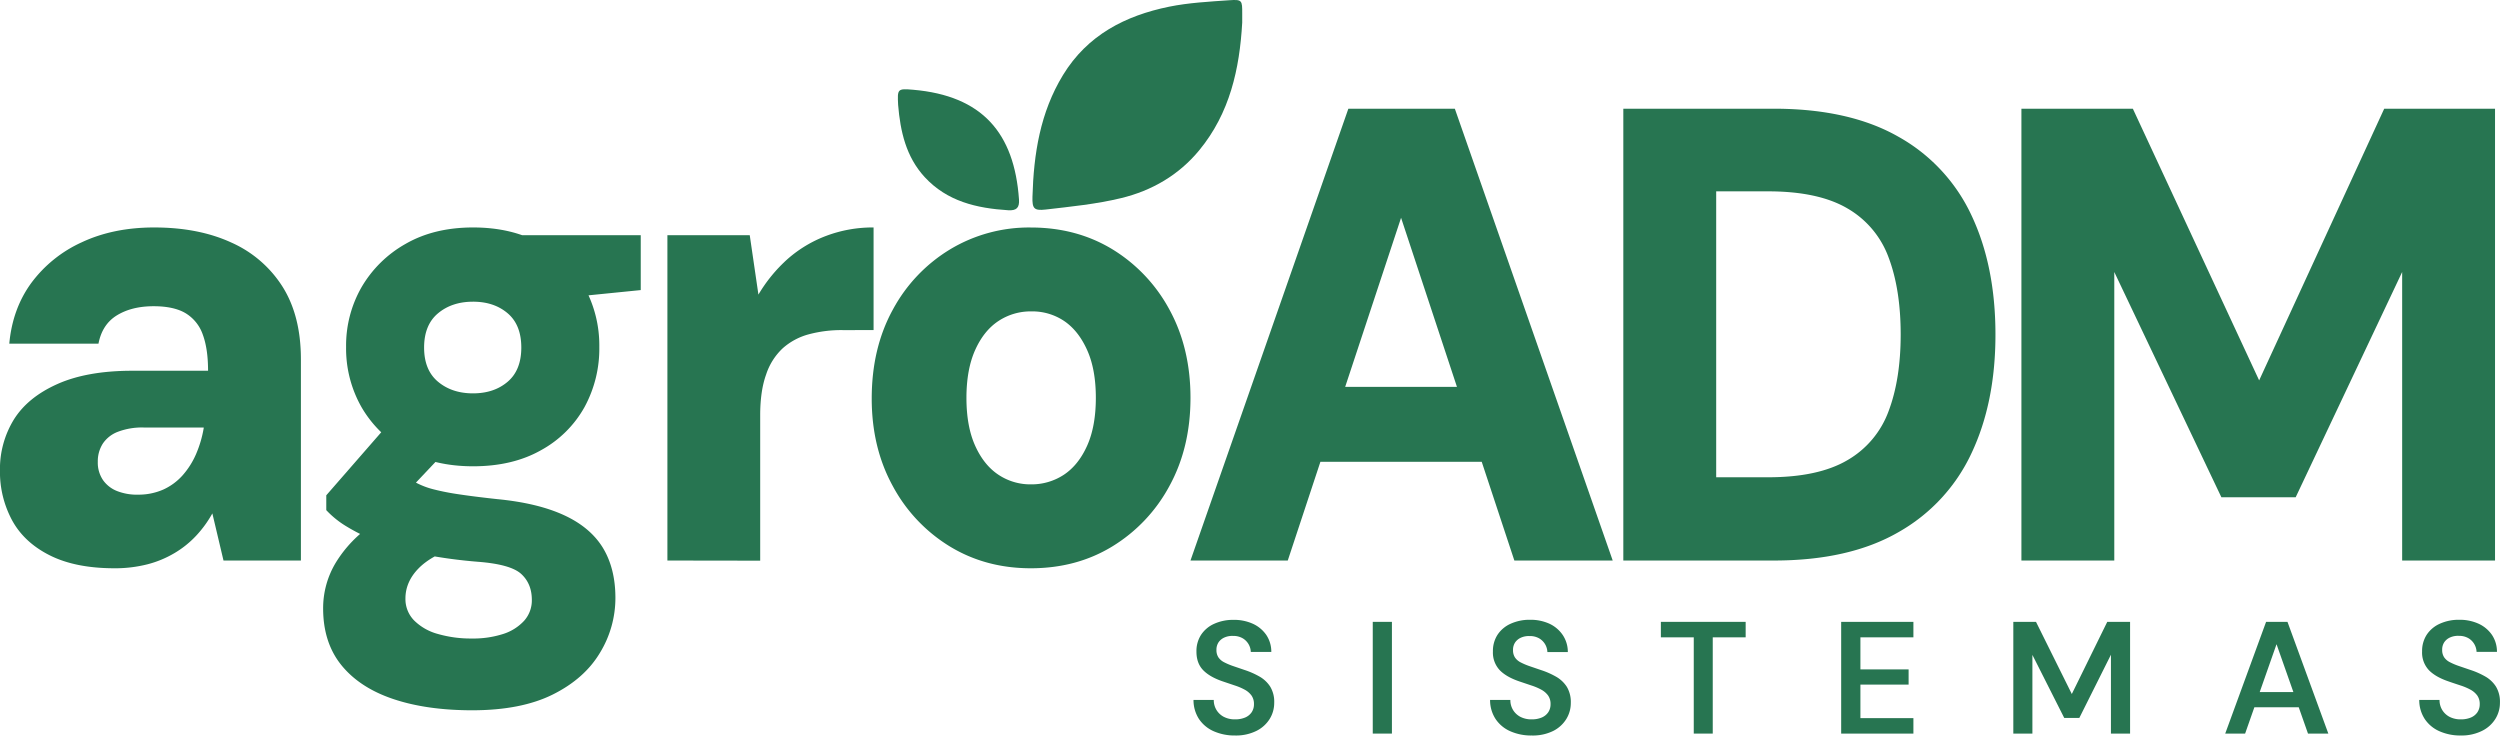
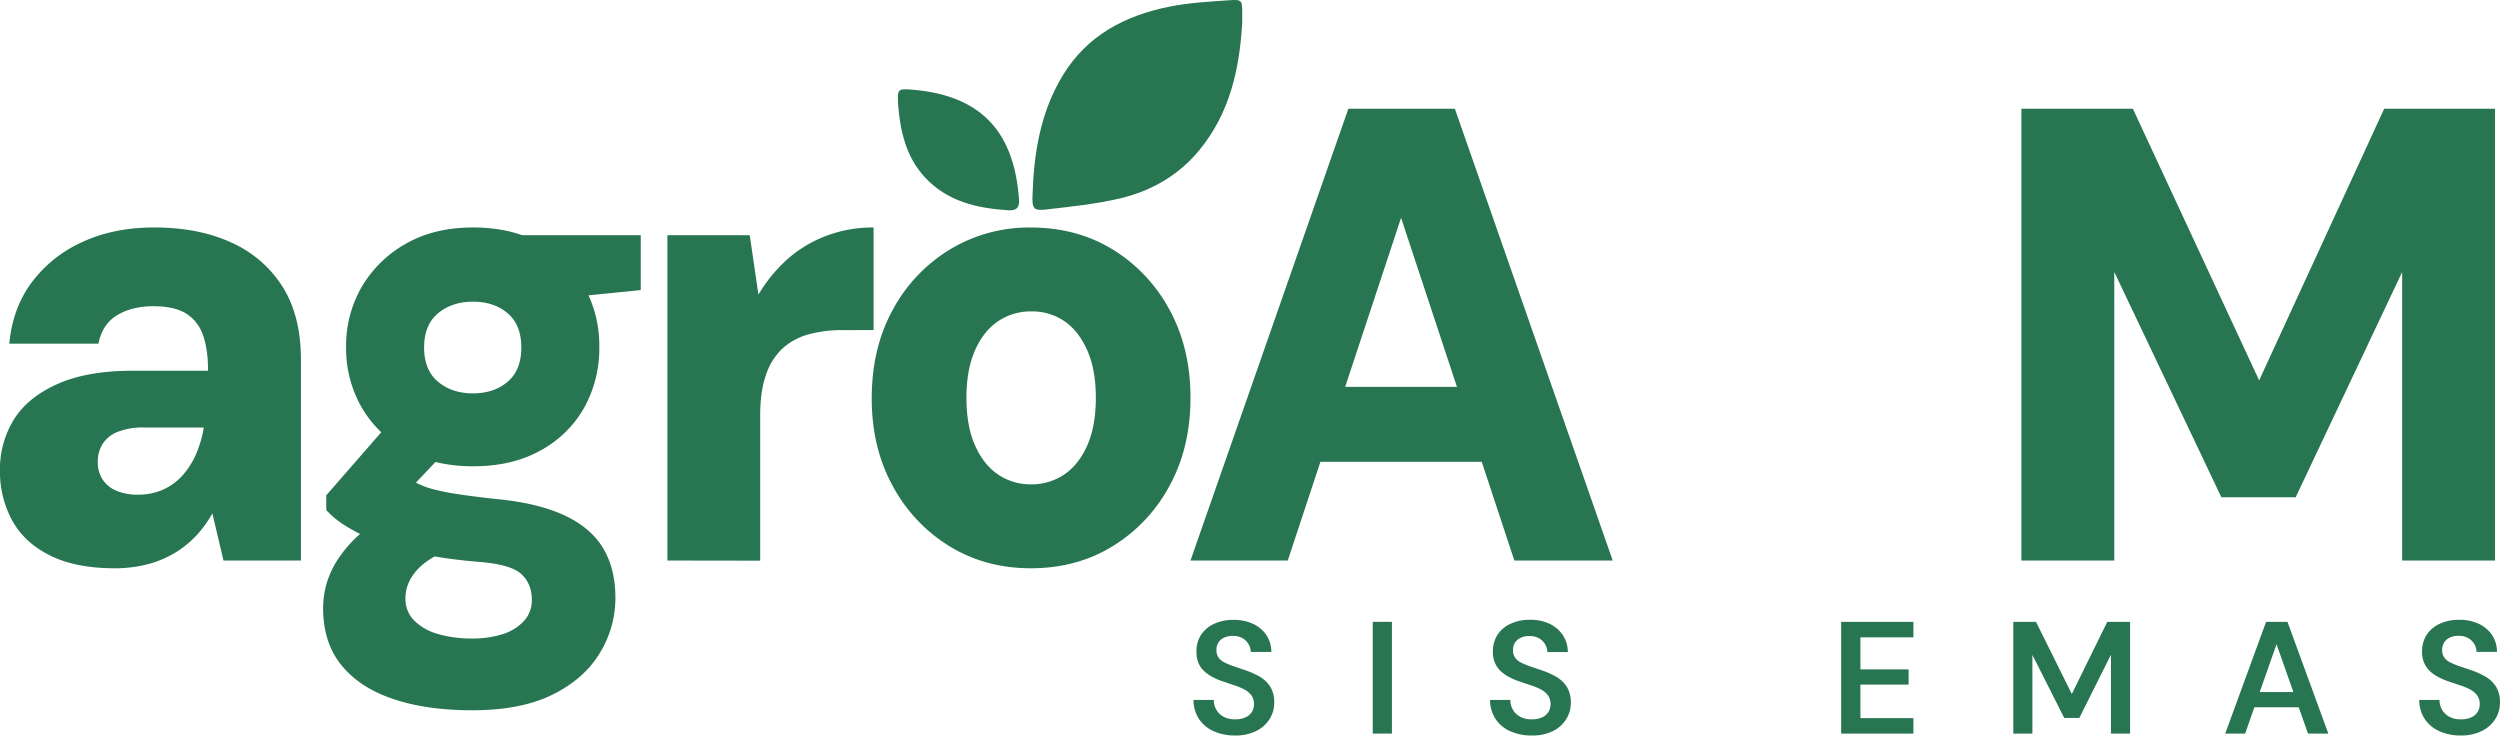
<svg xmlns="http://www.w3.org/2000/svg" id="Camada_1" data-name="Camada 1" viewBox="0 0 1256.36 369.63">
  <defs>
    <style>.cls-1{fill:#277551;}</style>
  </defs>
  <title>agroADM-verde-escuro</title>
  <path class="cls-1" d="M302-750.82c-1.32,23.36-6.24,45.5-21.55,64.12-10.31,12.54-23.89,20.38-39.35,24.11-12.37,3-25.18,4.26-37.86,5.73-5.91.68-6.81-.52-6.65-6.39.6-21.52,3.86-42.36,15.35-61.2,12.26-20.1,31.28-29.84,53.34-34.35,9.88-2,20.09-2.53,30.19-3.24,6.46-.45,6.56,0,6.53,6.73Z" transform="translate(322.27 762.16)" />
  <path class="cls-1" d="M129.08-709.41c-.4-8.07-.38-8.33,7.58-7.64,34.57,3,50.81,21.56,53.16,55.12.29,4.14-1.22,5.68-5.4,5.43-15.85-1-30.71-4.43-42-16.67C133.05-683.36,130.19-696.1,129.08-709.41Z" transform="translate(322.27 762.16)" />
  <path class="cls-1" d="M-264.71-476.58q-19.59,0-32.51-6.48t-19-17.68a51.29,51.29,0,0,1-6.07-24.82,47.61,47.61,0,0,1,7-25.79q7-11.19,21.93-17.84t37.65-6.65h38q0-11-2.65-18.16a20.31,20.31,0,0,0-8.56-10.71q-5.91-3.56-16.17-3.56-10.9,0-18.36,4.54t-9.33,14.27H-317.6Q-316-607-306.55-619.95a65,65,0,0,1,25.35-20.44q15.87-7.46,36.41-7.46,22.39,0,38.89,7.63A58.5,58.5,0,0,1-180.23-618q9.16,14.6,9.18,36.33v101.2h-38.9l-5.6-23.68A56.65,56.65,0,0,1-223.64-493a48.92,48.92,0,0,1-10.89,8.76,51.92,51.92,0,0,1-13.69,5.68A65.62,65.62,0,0,1-264.71-476.58Zm11.52-37a30.78,30.78,0,0,0,13.06-2.59,29.18,29.18,0,0,0,9.65-7.14,40.13,40.13,0,0,0,6.69-10.54A56.69,56.69,0,0,0-219.9-547v-.32h-30.18A34.07,34.07,0,0,0-263-545.18a15.82,15.82,0,0,0-7.63,6,16.47,16.47,0,0,0-2.49,9.08,15.55,15.55,0,0,0,2.65,9.25,15.6,15.6,0,0,0,7.15,5.51A27.31,27.31,0,0,0-253.19-513.56Z" transform="translate(322.27 762.16)" />
  <path class="cls-1" d="M-84.87-405.21q-23,0-39.83-5.68t-26-17q-9.18-11.35-9.18-28.55a44.24,44.24,0,0,1,6.38-23,62.19,62.19,0,0,1,18.2-19A109.83,109.83,0,0,1-107-512.26l15.55,24.65q-13.7,4.23-20.38,11t-6.69,15.25a15.34,15.34,0,0,0,4.36,11,26.87,26.87,0,0,0,12,6.81,59.39,59.39,0,0,0,17,2.27,49.07,49.07,0,0,0,15.71-2.27,24.28,24.28,0,0,0,10.58-6.65A15.35,15.35,0,0,0-55-460.68q0-8.11-5.29-13t-21.78-6.16a252.24,252.24,0,0,1-27.54-3.73,138.53,138.53,0,0,1-21.78-6,94,94,0,0,1-16.33-7.79,46.93,46.93,0,0,1-10.58-8.43v-7.46l34.22-39.25L-92-542.1l-41.38,43.79L-119.1-523c2.07,1.29,4.25,2.54,6.54,3.73a39.87,39.87,0,0,0,8.4,3.08,121.25,121.25,0,0,0,12.44,2.43q7.47,1.14,19.29,2.43,20.22,1.95,33.45,8T-19.38-487Q-13-476.58-13-461.66a52.84,52.84,0,0,1-7.78,27.58q-7.78,13-23.65,20.92T-84.87-405.21Zm.31-122.62q-19.6,0-33.92-8.11a57.77,57.77,0,0,1-22.09-21.57,59.54,59.54,0,0,1-7.77-30.33,58.9,58.9,0,0,1,7.77-30,59.13,59.13,0,0,1,22.09-21.74q14.31-8.26,33.92-8.27,19.91,0,34.22,8.27a56.78,56.78,0,0,1,21.78,21.74,60.75,60.75,0,0,1,7.47,30,61.42,61.42,0,0,1-7.47,30.33,55.51,55.51,0,0,1-21.78,21.57Q-64.65-527.82-84.56-527.83Zm0-36.65q10.57,0,17.42-5.84t6.85-17.19q0-11.36-6.85-17.2t-17.42-5.83q-10.59,0-17.58,5.83t-7,17.2q0,11.35,7,17.19T-84.56-564.48Zm26.13-46.06-6.84-33.41h65v27.57Z" transform="translate(322.27 762.16)" />
  <path class="cls-1" d="M13.13-480.47V-643.95H54.51l4.36,29.84a75.64,75.64,0,0,1,14.62-17.84,62.6,62.6,0,0,1,19.45-11.68,66.16,66.16,0,0,1,23.8-4.22v51.58H101.18a63.33,63.33,0,0,0-17,2.11,32.19,32.19,0,0,0-13.07,7A31.35,31.35,0,0,0,62.76-574q-3,8.26-3,20.6v73Z" transform="translate(322.27 762.16)" />
  <path class="cls-1" d="M195.77-476.58q-22.71,0-40.76-11a79.65,79.65,0,0,1-28.62-30.32q-10.59-19.3-10.58-44,0-25.29,10.58-44.6a79.32,79.32,0,0,1,28.78-30.33,76.83,76.83,0,0,1,40.6-11q23,0,41.07,11a79.75,79.75,0,0,1,28.62,30.33Q276-587.18,276-562.21t-10.58,44.28a79.65,79.65,0,0,1-28.62,30.32Q218.8-476.58,195.77-476.58Zm0-42.17a29.42,29.42,0,0,0,16.65-4.86q7.31-4.87,11.66-14.6t4.36-24q0-14.28-4.36-24t-11.51-14.59a28.59,28.59,0,0,0-16.49-4.87,29.29,29.29,0,0,0-16.64,4.87q-7.32,4.86-11.67,14.59t-4.36,24q0,14.28,4.36,24t11.67,14.6A28.82,28.82,0,0,0,195.77-518.75Z" transform="translate(322.27 762.16)" />
  <path class="cls-1" d="M276-480.47l79.34-227.06h53.51l79.34,227.06H438.76L381.83-652.71,324.89-480.47Zm34.54-49.63L323-567.73H437.21l12.13,37.63Z" transform="translate(322.27 762.16)" />
-   <path class="cls-1" d="M493.52-480.47V-707.53h75.6q38,0,62.7,14.11a87.52,87.52,0,0,1,36.71,39.57q12,25.47,12,59.85,0,34.07-12,59.52a88.41,88.41,0,0,1-36.71,39.74q-24.74,14.28-62.7,14.27Zm46.67-41.84h26.13q25.21,0,39.83-8.6a47.08,47.08,0,0,0,20.69-24.65q6.06-16.07,6.07-38.44,0-22.69-6.07-38.76a47.1,47.1,0,0,0-20.69-24.66Q591.53-666,566.32-666H540.19Z" transform="translate(322.27 762.16)" />
  <path class="cls-1" d="M693.58-480.47V-707.53h56L813.05-571,875.9-707.53h55.69v227.06H884.92v-145l-53.51,113.2H794.07l-53.82-113.2v145Z" transform="translate(322.27 762.16)" />
  <path class="cls-1" d="M298.45-392.54a25.85,25.85,0,0,1-10.83-2.16,17.22,17.22,0,0,1-7.38-6.18,17.38,17.38,0,0,1-2.72-9.54H287.7a9.57,9.57,0,0,0,1.33,5,9.48,9.48,0,0,0,3.69,3.49,11.92,11.92,0,0,0,5.73,1.28,12.64,12.64,0,0,0,5-.92,7.44,7.44,0,0,0,3.29-2.65,7.11,7.11,0,0,0,1.16-4.05,7.35,7.35,0,0,0-1.24-4.37,10.27,10.27,0,0,0-3.41-2.93,28.79,28.79,0,0,0-5-2.12l-5.93-2q-6.66-2.25-10-5.74T279-434.73a15,15,0,0,1,2.33-8.42,15.4,15.4,0,0,1,6.53-5.5,22.84,22.84,0,0,1,9.75-2,22.76,22.76,0,0,1,9.83,2,16.53,16.53,0,0,1,6.66,5.58,15.15,15.15,0,0,1,2.52,8.54H306.31a8.19,8.19,0,0,0-1.12-3.89,8.25,8.25,0,0,0-3-3,9.26,9.26,0,0,0-4.77-1.16,9.7,9.7,0,0,0-4.29.76,6.9,6.9,0,0,0-3,2.41,6.68,6.68,0,0,0-1.08,3.89,6.52,6.52,0,0,0,1,3.73,7.71,7.71,0,0,0,2.93,2.48,32.83,32.83,0,0,0,4.49,1.89l5.62,1.92a40.35,40.35,0,0,1,7.58,3.33,15.51,15.51,0,0,1,5.41,5.1,14.73,14.73,0,0,1,2,8.1,15.33,15.33,0,0,1-2.25,8.06,16.39,16.39,0,0,1-6.58,6A23.07,23.07,0,0,1,298.45-392.54Z" transform="translate(322.27 762.16)" />
  <path class="cls-1" d="M367.6-393.5v-56.15h9.63v56.15Z" transform="translate(322.27 762.16)" />
  <path class="cls-1" d="M447.5-392.54a25.79,25.79,0,0,1-10.83-2.16,17.11,17.11,0,0,1-7.38-6.18,17.31,17.31,0,0,1-2.73-9.54h10.19a9.56,9.56,0,0,0,1.32,5,9.48,9.48,0,0,0,3.69,3.49,12,12,0,0,0,5.74,1.28,12.62,12.62,0,0,0,5-.92,7.39,7.39,0,0,0,3.29-2.65,7.11,7.11,0,0,0,1.16-4.05,7.28,7.28,0,0,0-1.24-4.37,10.27,10.27,0,0,0-3.41-2.93,28.34,28.34,0,0,0-5-2.12l-5.94-2q-6.66-2.25-10-5.74a12.89,12.89,0,0,1-3.37-9.34,15,15,0,0,1,2.33-8.42,15.37,15.37,0,0,1,6.54-5.5,22.8,22.8,0,0,1,9.74-2,22.73,22.73,0,0,1,9.83,2A16.47,16.47,0,0,1,463.1-443a15.23,15.23,0,0,1,2.53,8.54H455.36a8.42,8.42,0,0,0-1.12-3.89,8.33,8.33,0,0,0-3-3,9.27,9.27,0,0,0-4.78-1.16,9.7,9.7,0,0,0-4.29.76,7,7,0,0,0-3,2.41,6.68,6.68,0,0,0-1.08,3.89,6.6,6.6,0,0,0,1,3.73,7.71,7.71,0,0,0,2.93,2.48,33.37,33.37,0,0,0,4.49,1.89l5.62,1.92a40.07,40.07,0,0,1,7.58,3.33,15.54,15.54,0,0,1,5.42,5.1,14.82,14.82,0,0,1,2,8.1,15.33,15.33,0,0,1-2.25,8.06,16.37,16.37,0,0,1-6.57,6A23.1,23.1,0,0,1,447.5-392.54Z" transform="translate(322.27 762.16)" />
-   <path class="cls-1" d="M528.92-393.5v-48.37H512.39v-7.78H555v7.78H538.46v48.37Z" transform="translate(322.27 762.16)" />
  <path class="cls-1" d="M603-393.5v-56.15H639.3v7.78H612.67v16.12h24.22v7.62H612.67v16.85H639.3v7.78Z" transform="translate(322.27 762.16)" />
  <path class="cls-1" d="M689.51-393.5v-56.15h11.4l18,36.26,17.81-36.26h11.47v56.15h-9.62v-39.63l-15.89,31.77H715.1l-16-31.69v39.55Z" transform="translate(322.27 762.16)" />
  <path class="cls-1" d="M796-393.5l20.54-56.15h10.75l20.53,56.15H837.6l-15.81-44.92L806-393.5Zm9.15-13.23,2.56-7.63h27.68l2.57,7.63Z" transform="translate(322.27 762.16)" />
  <path class="cls-1" d="M914.45-392.54a25.79,25.79,0,0,1-10.83-2.16,17.11,17.11,0,0,1-7.38-6.18,17.31,17.31,0,0,1-2.73-9.54H903.7a9.56,9.56,0,0,0,1.32,5,9.48,9.48,0,0,0,3.69,3.49,12,12,0,0,0,5.74,1.28,12.62,12.62,0,0,0,5-.92,7.39,7.39,0,0,0,3.29-2.65,7.11,7.11,0,0,0,1.16-4.05,7.28,7.28,0,0,0-1.24-4.37,10.27,10.27,0,0,0-3.41-2.93,28.67,28.67,0,0,0-5-2.12c-1.88-.62-3.86-1.27-5.94-2q-6.66-2.25-10-5.74a12.89,12.89,0,0,1-3.37-9.34,15,15,0,0,1,2.33-8.42,15.37,15.37,0,0,1,6.54-5.5,22.77,22.77,0,0,1,9.74-2,22.73,22.73,0,0,1,9.83,2,16.47,16.47,0,0,1,6.66,5.58,15.15,15.15,0,0,1,2.52,8.54H922.31a8.32,8.32,0,0,0-1.13-3.89,8.22,8.22,0,0,0-3-3,9.32,9.32,0,0,0-4.78-1.16,9.7,9.7,0,0,0-4.29.76,6.9,6.9,0,0,0-3,2.41,6.68,6.68,0,0,0-1.08,3.89,6.52,6.52,0,0,0,1,3.73,7.71,7.71,0,0,0,2.93,2.48,32.83,32.83,0,0,0,4.49,1.89l5.62,1.92a40.07,40.07,0,0,1,7.58,3.33,15.42,15.42,0,0,1,5.41,5.1,14.73,14.73,0,0,1,2,8.1,15.33,15.33,0,0,1-2.25,8.06,16.39,16.39,0,0,1-6.58,6A23,23,0,0,1,914.45-392.54Z" transform="translate(322.27 762.16)" />
</svg>